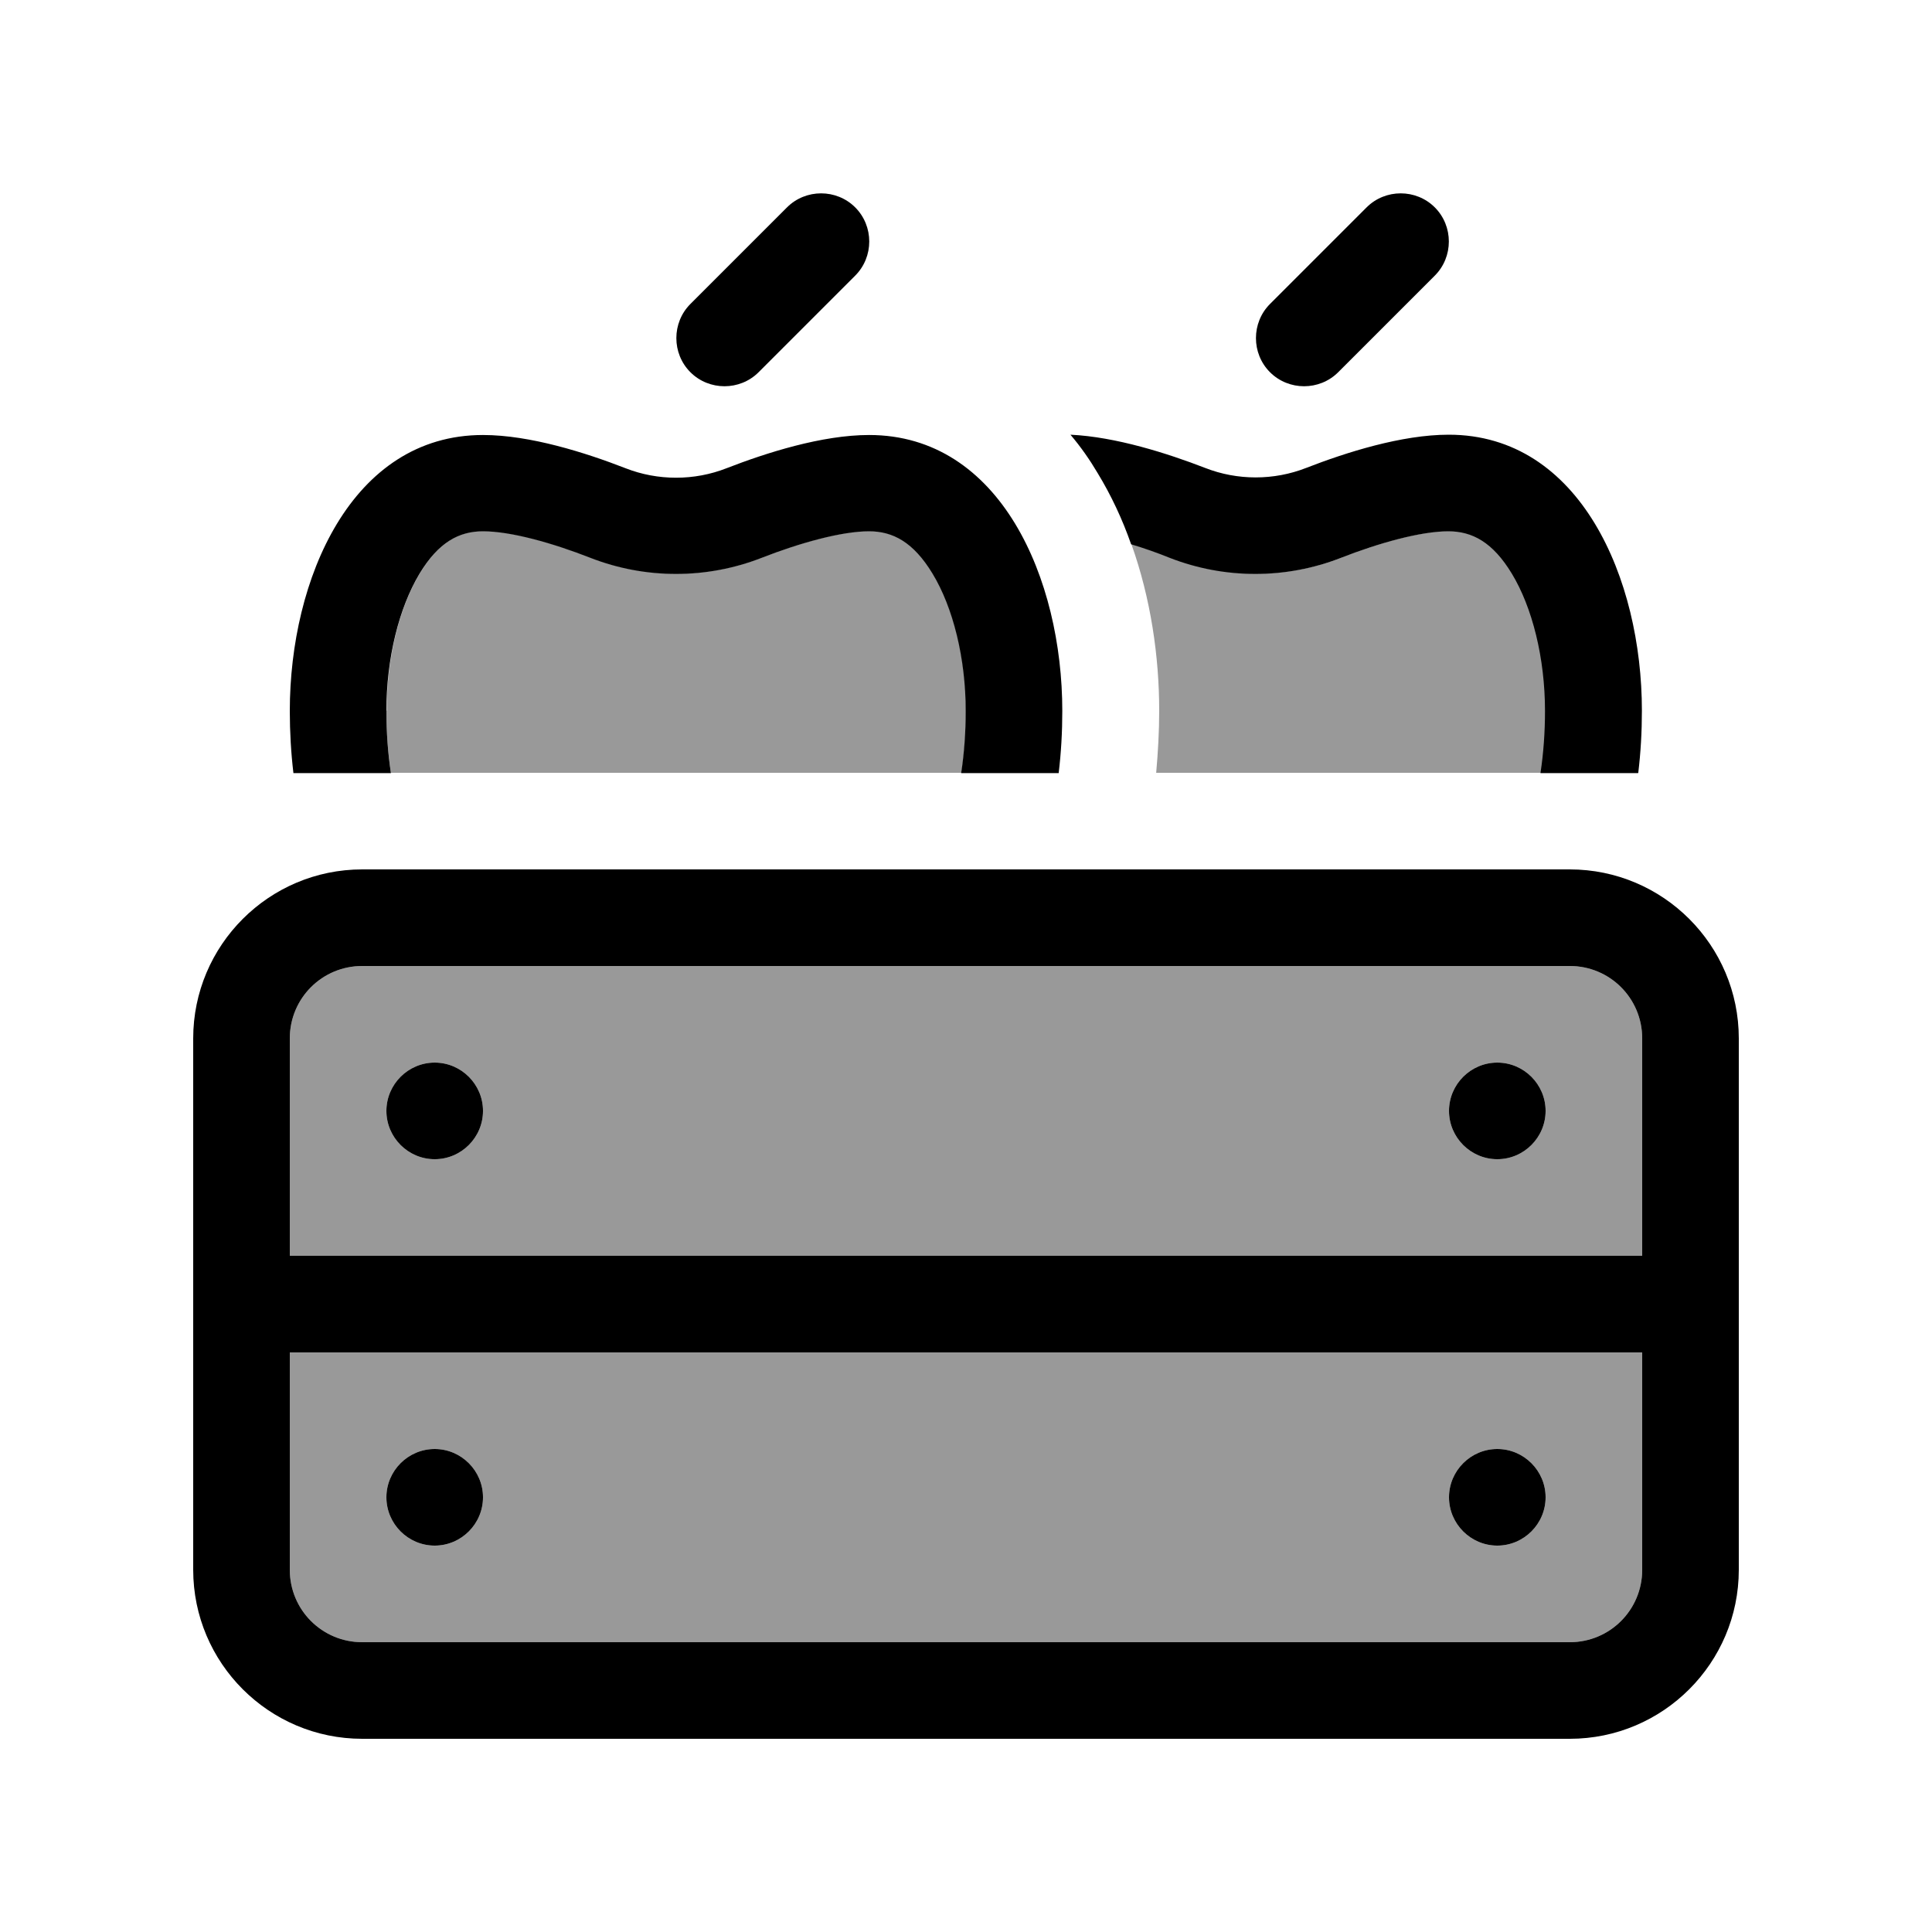
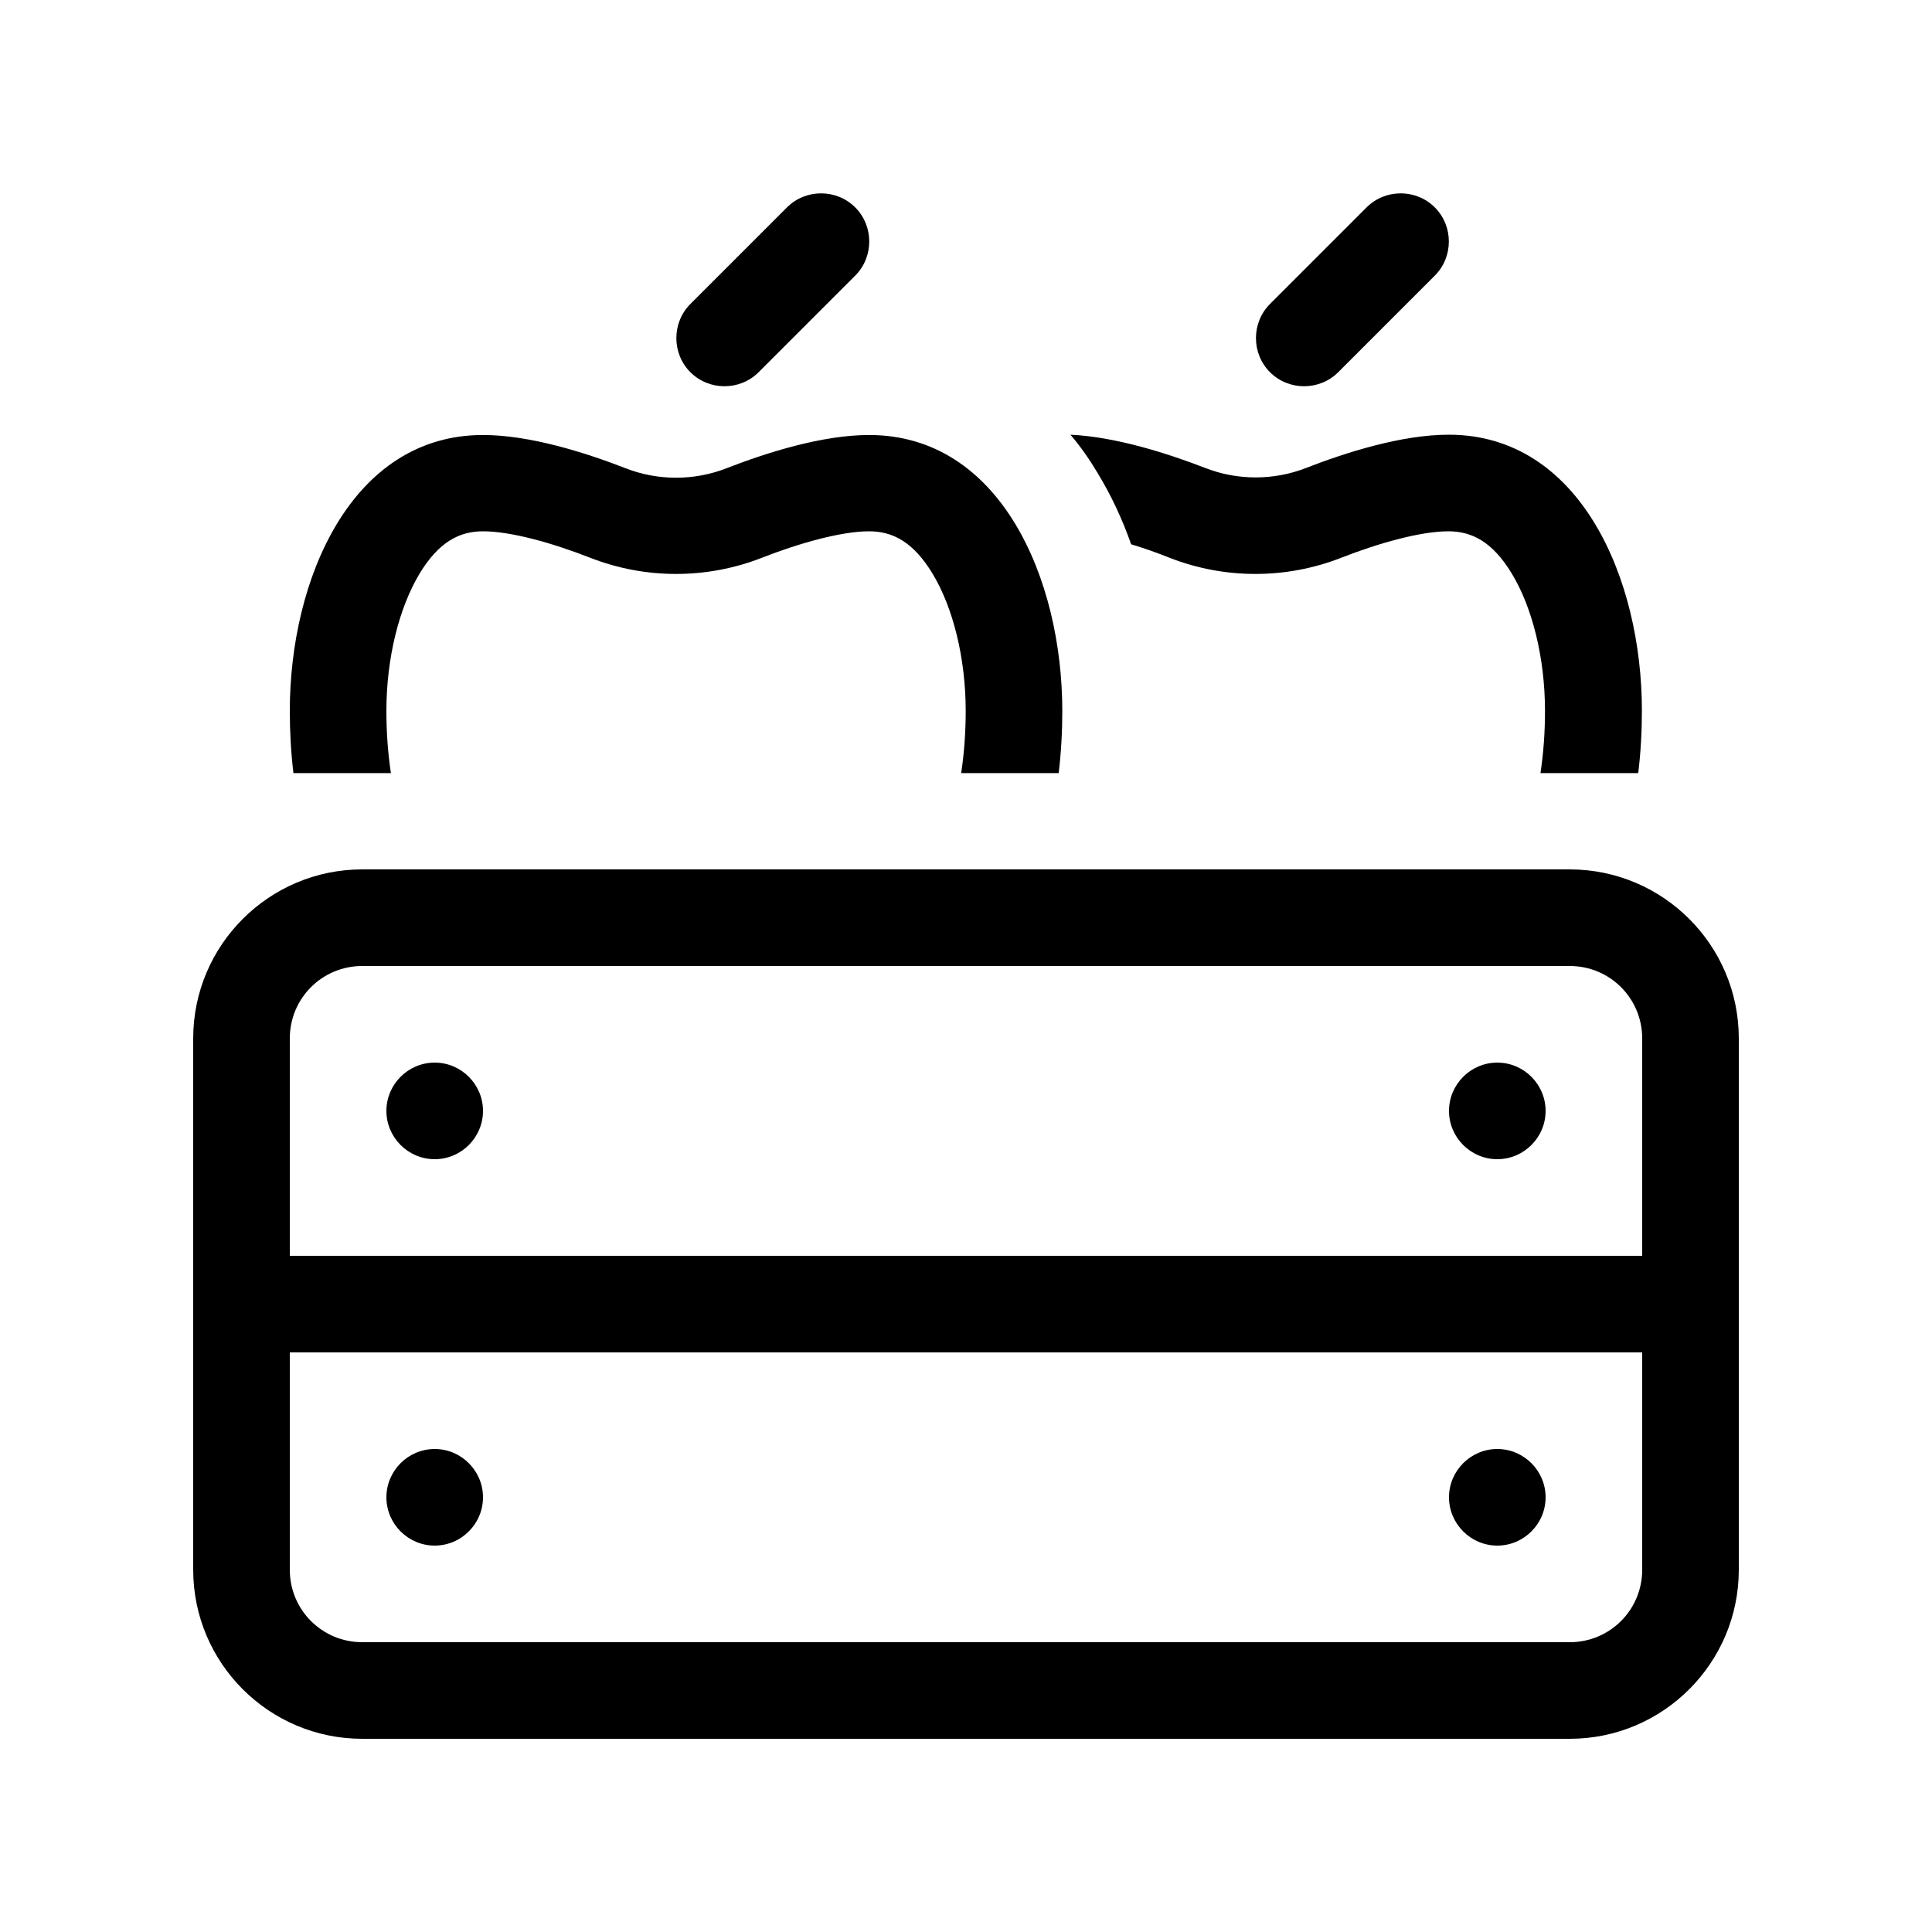
<svg xmlns="http://www.w3.org/2000/svg" viewBox="0 0 640 640">
-   <path opacity=".4" fill="currentColor" d="M96 344L96 416L544 416L544 344C544 330.7 533.3 320 520 320L120 320C106.7 320 96 330.7 96 344zM96 448L96 520C96 533.3 106.7 544 120 544L520 544C533.3 544 544 533.3 544 520L544 448L96 448zM128 235.4C128 242.5 128.5 249.4 129.5 256L318.5 256C319.5 249.4 320 242.6 320 235.4C320 217.9 315.8 201.2 309 189.9C302.7 179.5 295.9 175.9 288 175.9C278.7 175.9 264.9 179.8 252.4 184.7C234.2 191.8 213.9 191.8 195.7 184.7C183.2 179.8 169.3 175.9 160.1 175.9C152.2 175.9 145.4 179.5 139.1 189.9C132.3 201.1 128.1 217.9 128.1 235.4zM160 368C160 376.8 152.8 384 144 384C135.2 384 128 376.8 128 368C128 359.2 135.2 352 144 352C152.8 352 160 359.2 160 368zM160 496C160 504.8 152.8 512 144 512C135.2 512 128 504.8 128 496C128 487.2 135.2 480 144 480C152.8 480 160 487.2 160 496zM374.8 180.3C381.2 198.2 384 217.5 384 235.4C384 242.4 383.6 249.2 383 256L510.5 256C511.5 249.4 512 242.6 512 235.4C512 217.9 507.8 201.2 501 189.9C494.7 179.5 487.9 175.9 480 175.9C470.7 175.9 456.9 179.8 444.4 184.7C426.2 191.8 405.9 191.8 387.7 184.7C383.5 183.1 379.1 181.5 374.9 180.2zM512 368C512 376.8 504.8 384 496 384C487.2 384 480 376.8 480 368C480 359.2 487.2 352 496 352C504.8 352 512 359.2 512 368zM512 496C512 504.8 504.8 512 496 512C487.2 512 480 504.8 480 496C480 487.2 487.2 480 496 480C504.8 480 512 487.2 512 496z" />
  <path fill="currentColor" d="M283.3 91.3C289.5 85.1 289.5 74.9 283.3 68.7C277.1 62.5 266.9 62.5 260.7 68.7L228.7 100.7C222.5 106.9 222.5 117.1 228.7 123.3C234.9 129.5 245.1 129.5 251.3 123.3L283.3 91.3zM475.3 91.3C481.5 85.1 481.5 74.9 475.3 68.7C469.1 62.5 458.9 62.5 452.7 68.7L420.7 100.7C414.5 106.9 414.5 117.1 420.7 123.3C426.9 129.5 437.1 129.5 443.3 123.3L475.3 91.3zM139 190C145.3 179.6 152.1 176 160 176C169.3 176 183.1 179.9 195.6 184.8C213.8 191.9 234.1 191.9 252.3 184.8C264.8 179.9 278.7 176 287.9 176C295.8 176 302.6 179.6 308.9 190C315.7 201.2 319.9 218 319.9 235.5C319.9 242.6 319.4 249.5 318.4 256.1L350.7 256.1C351.5 249.4 351.9 242.6 351.9 235.5C351.9 191.9 331.5 144.1 287.9 144.1C272.3 144.1 253.8 150 240.7 155.1C230 159.3 217.9 159.3 207.2 155.1C194.1 150 175.6 144.1 160 144.1C116.4 144.1 96 191.9 96 235.5C96 242.5 96.4 249.4 97.2 256.1L129.5 256.1C128.5 249.5 128 242.7 128 235.5C128 218 132.2 201.3 139 190zM542.7 256C543.5 249.3 543.9 242.5 543.9 235.4C543.9 191.8 523.5 144 479.9 144C464.3 144 445.8 149.9 432.7 155C422 159.2 409.9 159.2 399.2 155C386.8 150.2 369.6 144.7 354.6 144C358 148 361 152.3 363.6 156.7C368.1 164.1 371.8 172 374.7 180.3C379 181.6 383.3 183.1 387.5 184.8C405.7 191.9 426 191.9 444.2 184.8C456.7 179.9 470.6 176 479.8 176C487.7 176 494.5 179.6 500.8 190C507.6 201.2 511.8 218 511.8 235.5C511.8 242.6 511.3 249.5 510.3 256.1L542.6 256.1zM96 448L544 448L544 520C544 533.3 533.3 544 520 544L120 544C106.7 544 96 533.3 96 520L96 448zM96 416L96 344C96 330.7 106.7 320 120 320L520 320C533.3 320 544 330.7 544 344L544 416L96 416zM576 416L576 344C576 313.1 550.9 288 520 288L120 288C89.1 288 64 313.1 64 344L64 520C64 550.9 89.1 576 120 576L520 576C550.9 576 576 550.9 576 520L576 416zM160 368C160 359.2 152.8 352 144 352C135.2 352 128 359.2 128 368C128 376.8 135.2 384 144 384C152.8 384 160 376.8 160 368zM496 384C504.8 384 512 376.8 512 368C512 359.2 504.8 352 496 352C487.2 352 480 359.2 480 368C480 376.8 487.2 384 496 384zM160 496C160 487.2 152.8 480 144 480C135.2 480 128 487.2 128 496C128 504.8 135.2 512 144 512C152.8 512 160 504.8 160 496zM496 512C504.8 512 512 504.8 512 496C512 487.2 504.8 480 496 480C487.2 480 480 487.2 480 496C480 504.8 487.2 512 496 512z" />
</svg>